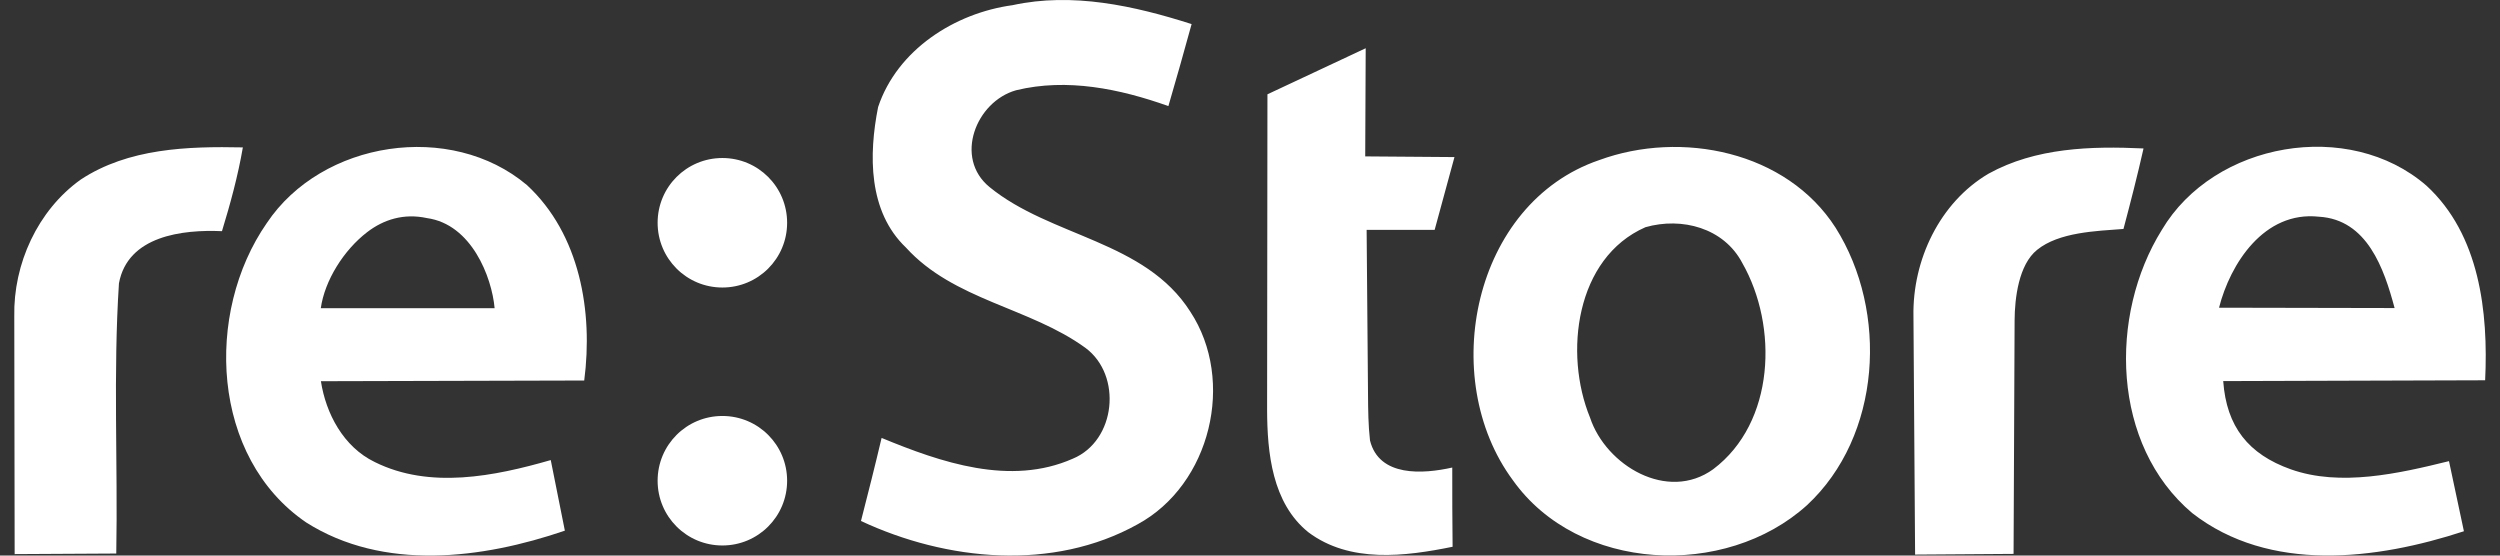
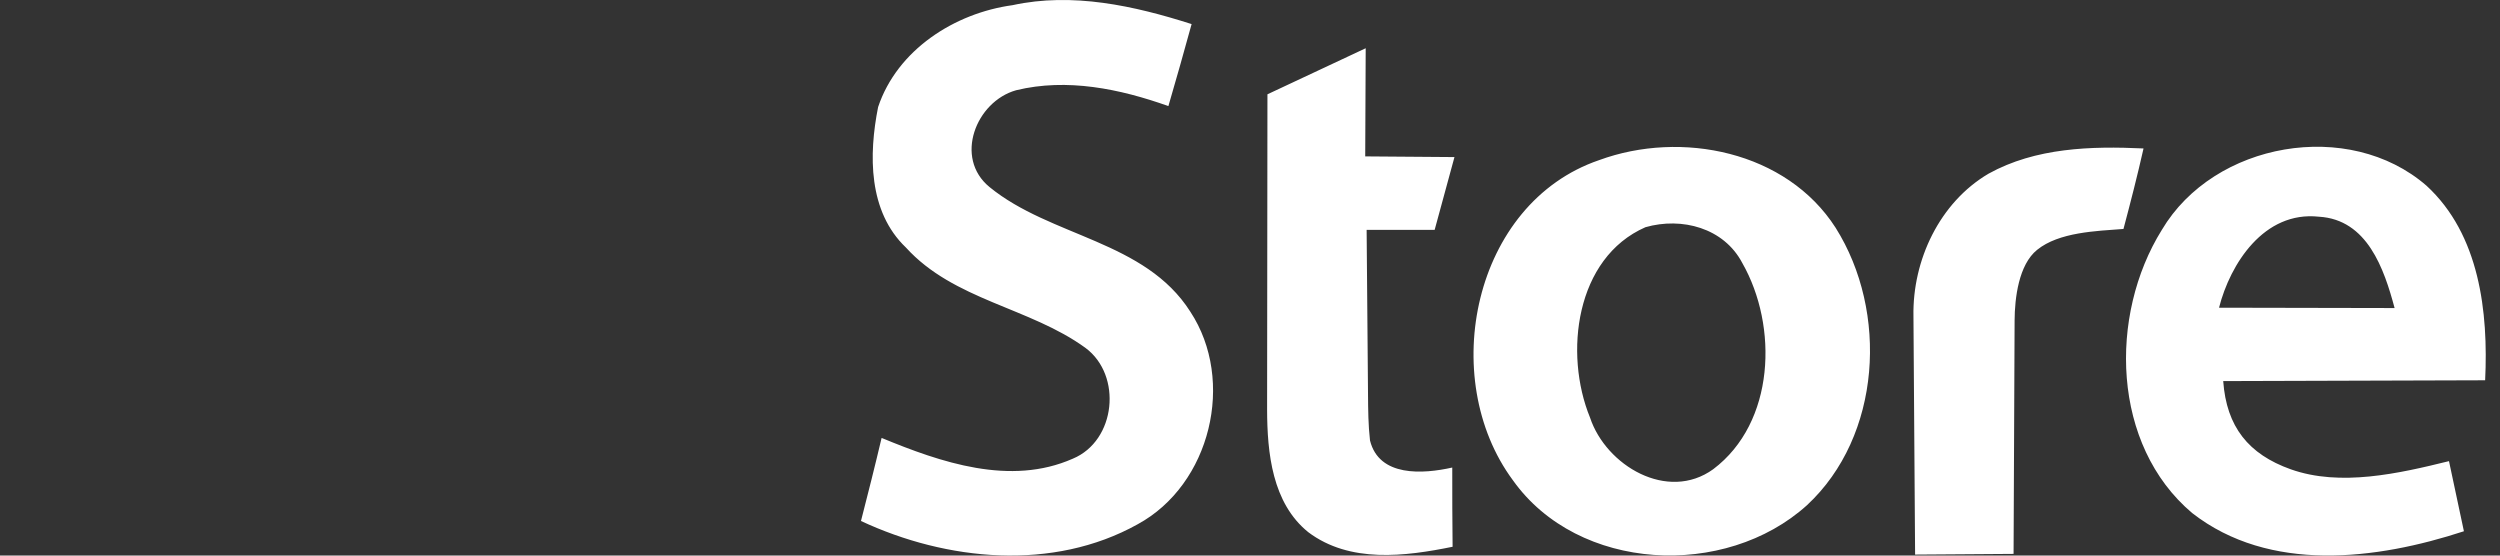
<svg xmlns="http://www.w3.org/2000/svg" width="126" height="28" viewBox="0 0 126 28" fill="none">
  <rect x="0" y="0" width="126" height="28" fill="#333333" stroke="none" />
  <path fill-rule="evenodd" clip-rule="evenodd" d="M51.031 0.261C54.053 -0.398 57.164 0.29 60.057 1.214C59.681 2.595 59.287 3.971 58.887 5.347C56.441 4.477 53.777 3.924 51.213 4.548C49.185 5.118 48.073 7.958 49.873 9.428C52.96 11.951 57.705 12.116 59.992 15.708C62.28 19.189 61.016 24.423 57.34 26.422C53.066 28.804 47.709 28.274 43.393 26.258C43.751 24.864 44.104 23.47 44.433 22.071C47.42 23.306 50.919 24.511 54.071 23.117C56.247 22.212 56.57 18.919 54.712 17.537C51.901 15.491 48.073 15.138 45.657 12.474C43.751 10.657 43.781 7.788 44.257 5.394C45.221 2.513 48.108 0.661 51.031 0.261ZM63.879 4.753L68.831 2.431L68.807 7.882L73.305 7.917L72.306 11.586H68.878L68.948 19.877C68.954 20.654 68.96 21.43 69.048 22.2C69.507 24.052 71.724 23.894 73.194 23.564C73.194 24.893 73.194 26.222 73.211 27.557C70.812 28.045 68.031 28.398 65.937 26.822C64.115 25.352 63.868 22.818 63.862 20.648L63.879 4.748V4.753ZM80.597 8.07C74.24 10.24 72.441 19.054 76.246 24.199C79.544 28.845 86.959 29.18 91.07 25.464C94.827 21.977 95.18 15.708 92.516 11.48C90.041 7.617 84.737 6.553 80.597 8.07ZM82.931 11.451C84.766 10.928 86.883 11.486 87.812 13.256C89.629 16.443 89.464 21.3 86.348 23.647C84.049 25.311 80.944 23.47 80.138 21.048C78.815 17.819 79.403 12.998 82.931 11.451ZM100.225 8.752C102.595 7.441 105.394 7.358 108.034 7.482C107.728 8.84 107.381 10.193 107.023 11.539C105.641 11.645 103.777 11.698 102.671 12.592C101.742 13.339 101.542 15.02 101.536 16.155L101.484 27.916L96.521 27.951L96.438 15.938C96.385 13.115 97.755 10.204 100.225 8.752ZM108.957 11.586C106.27 15.902 106.423 22.43 110.486 25.858C114.385 28.898 119.783 28.216 124.181 26.775L123.429 23.241C120.906 23.864 117.954 24.541 115.455 23.653C113.326 22.894 112.215 21.512 112.05 19.207L125.251 19.166C125.416 15.726 124.975 11.822 122.294 9.358C118.383 5.959 111.586 7.153 108.957 11.586ZM111.839 15.508C112.403 13.297 114.103 10.622 116.872 10.922C119.312 11.063 120.159 13.55 120.688 15.526L111.839 15.508Z" fill="white" />
-   <path fill-rule="evenodd" clip-rule="evenodd" d="M16.168 15.532H24.929C24.788 13.962 23.765 11.304 21.519 10.992C20.355 10.739 19.337 11.063 18.508 11.698C17.332 12.598 16.368 14.127 16.168 15.532ZM36.408 7.964C38.213 7.964 39.671 9.422 39.671 11.228C39.671 13.033 38.213 14.491 36.408 14.491C34.602 14.491 33.144 13.033 33.144 11.228C33.144 9.422 34.602 7.964 36.408 7.964ZM36.408 20.965C38.213 20.965 39.671 22.424 39.671 24.229C39.671 26.034 38.213 27.492 36.408 27.492C34.602 27.492 33.144 26.034 33.144 24.229C33.144 22.424 34.602 20.965 36.408 20.965ZM13.445 11.245C16.227 7.082 22.724 6.094 26.558 9.328C29.228 11.798 29.898 15.708 29.445 19.178L16.174 19.213C16.421 20.83 17.303 22.523 18.89 23.288C21.66 24.664 24.918 24.005 27.758 23.188L28.469 26.745C24.306 28.169 19.326 28.804 15.427 26.328C10.634 23.053 10.305 15.767 13.445 11.245ZM4.066 9.052C1.896 10.604 0.667 13.303 0.72 15.949L0.738 27.927L5.86 27.898C5.942 23.358 5.701 18.813 5.995 14.279C6.436 11.886 9.194 11.563 11.187 11.651C11.611 10.263 11.993 8.864 12.24 7.429C9.458 7.37 6.465 7.47 4.066 9.052Z" fill="white" />
</svg>